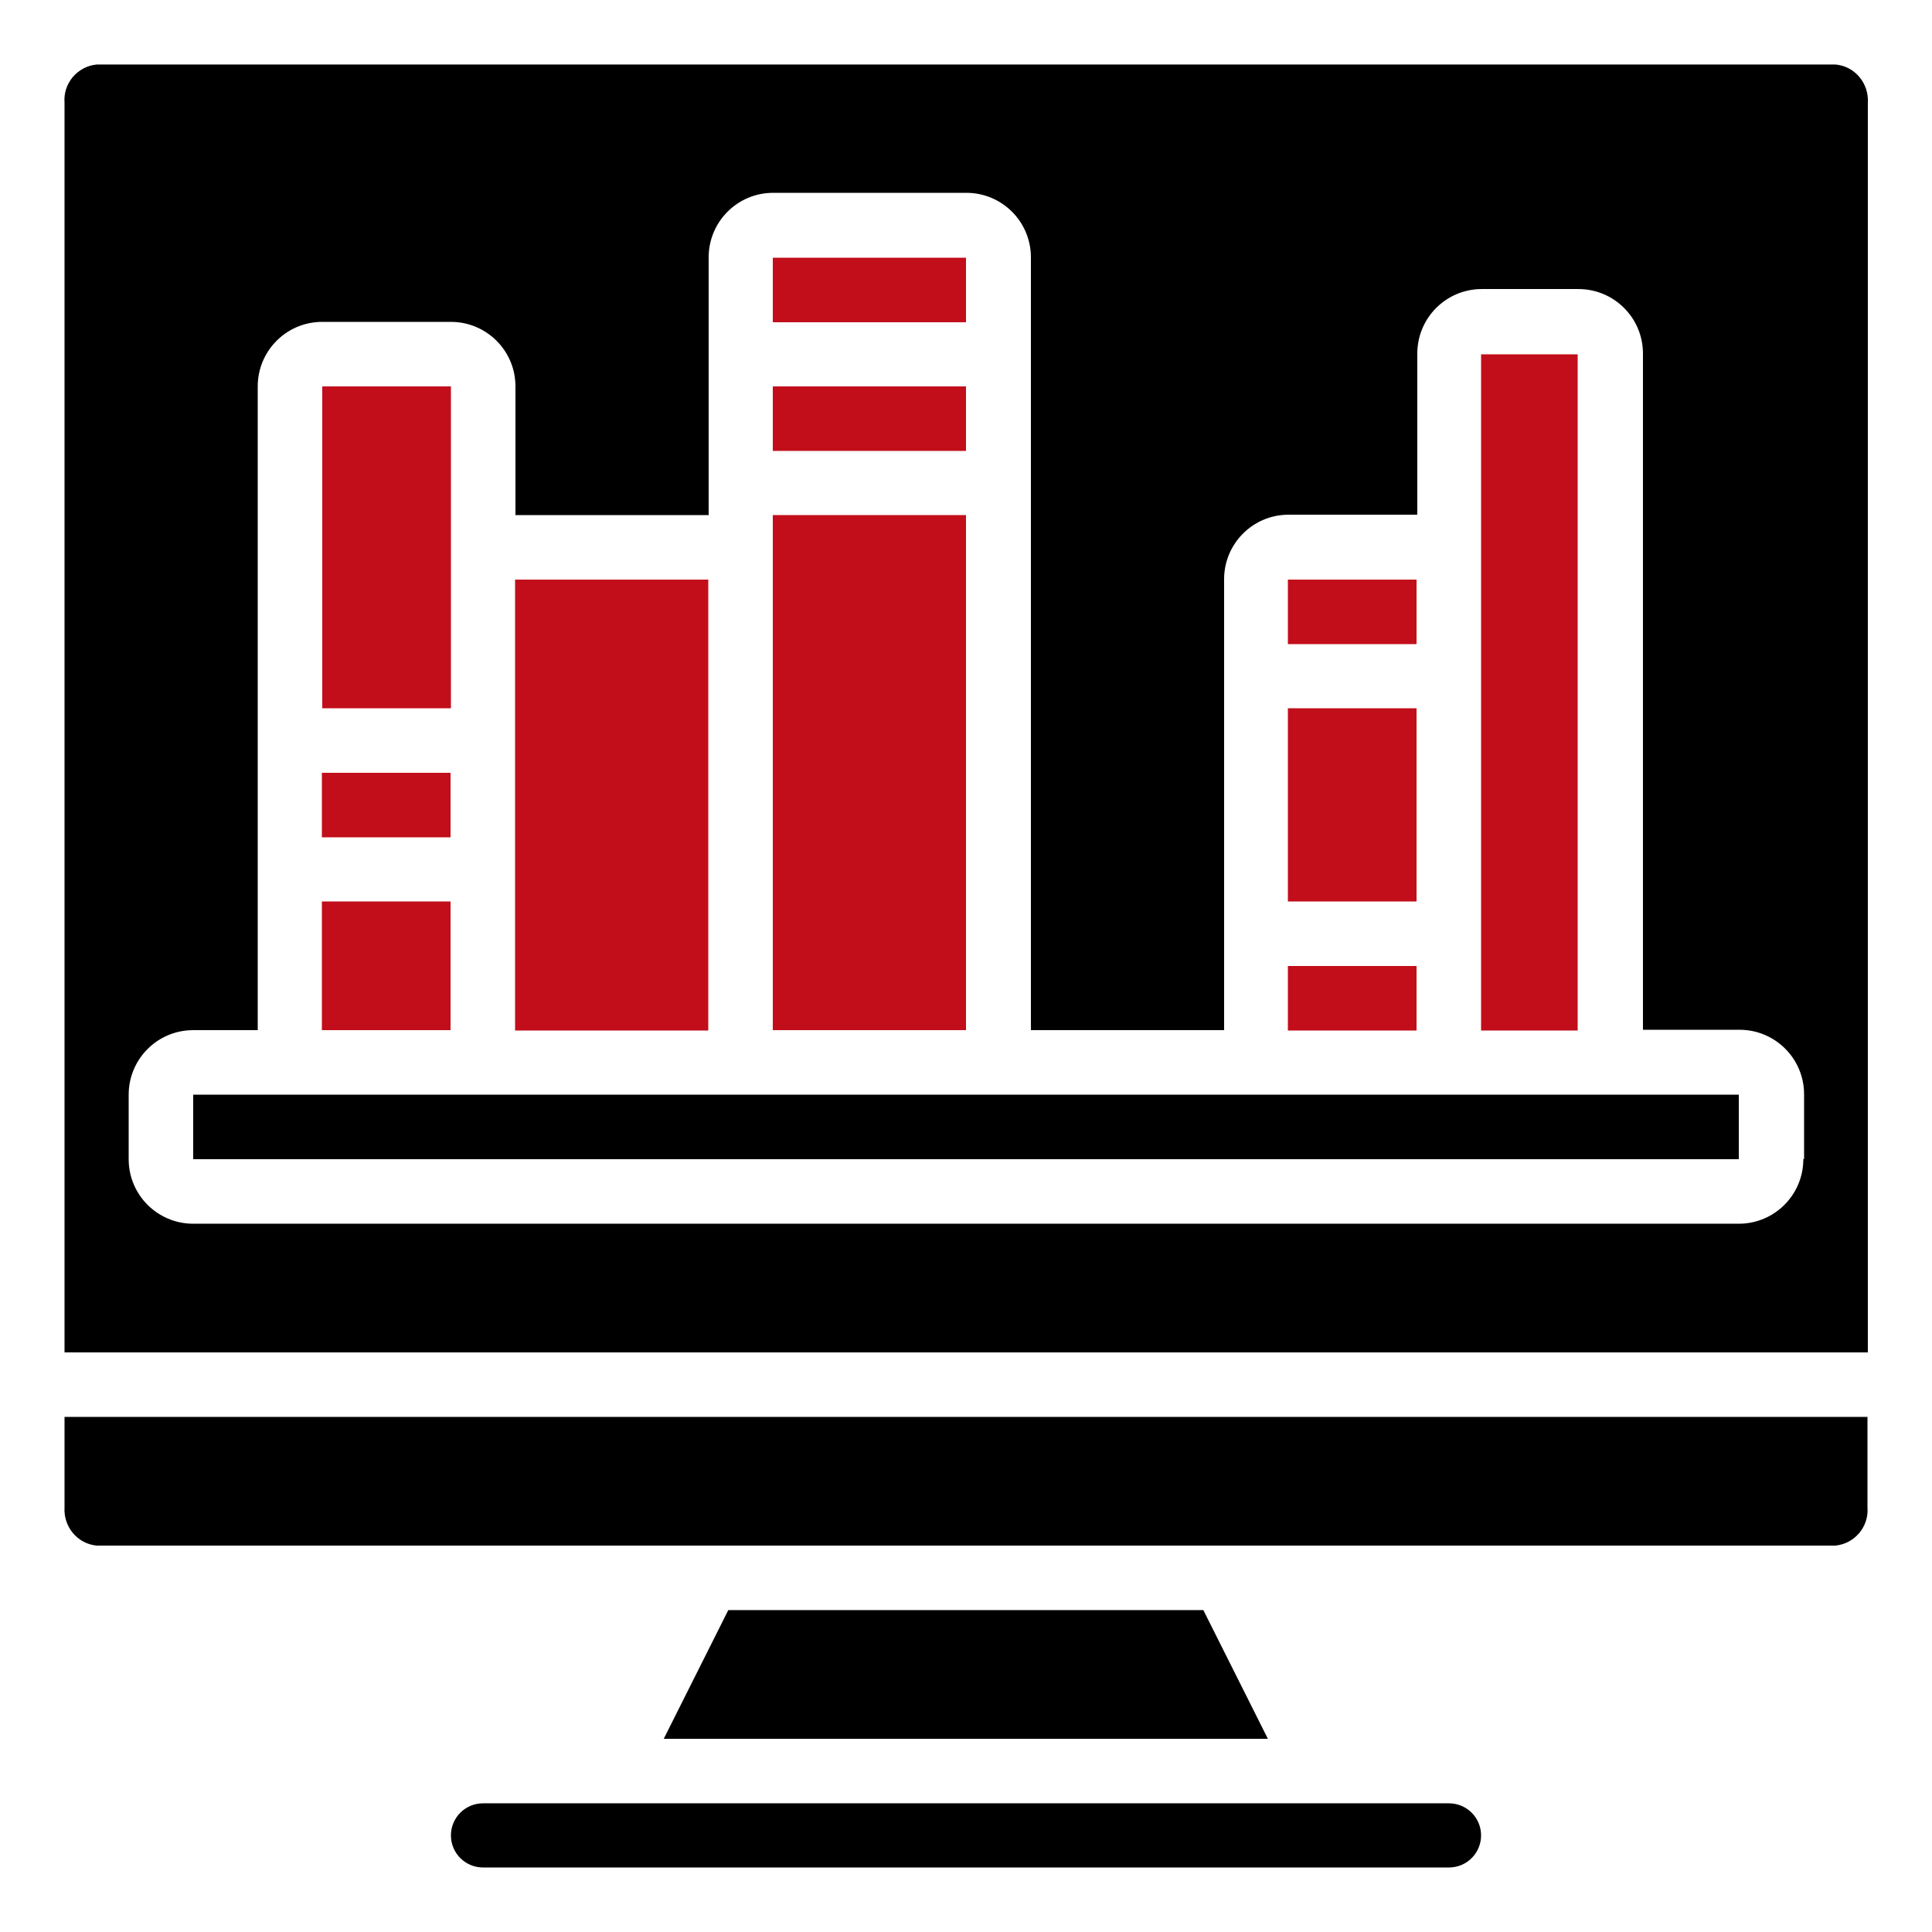
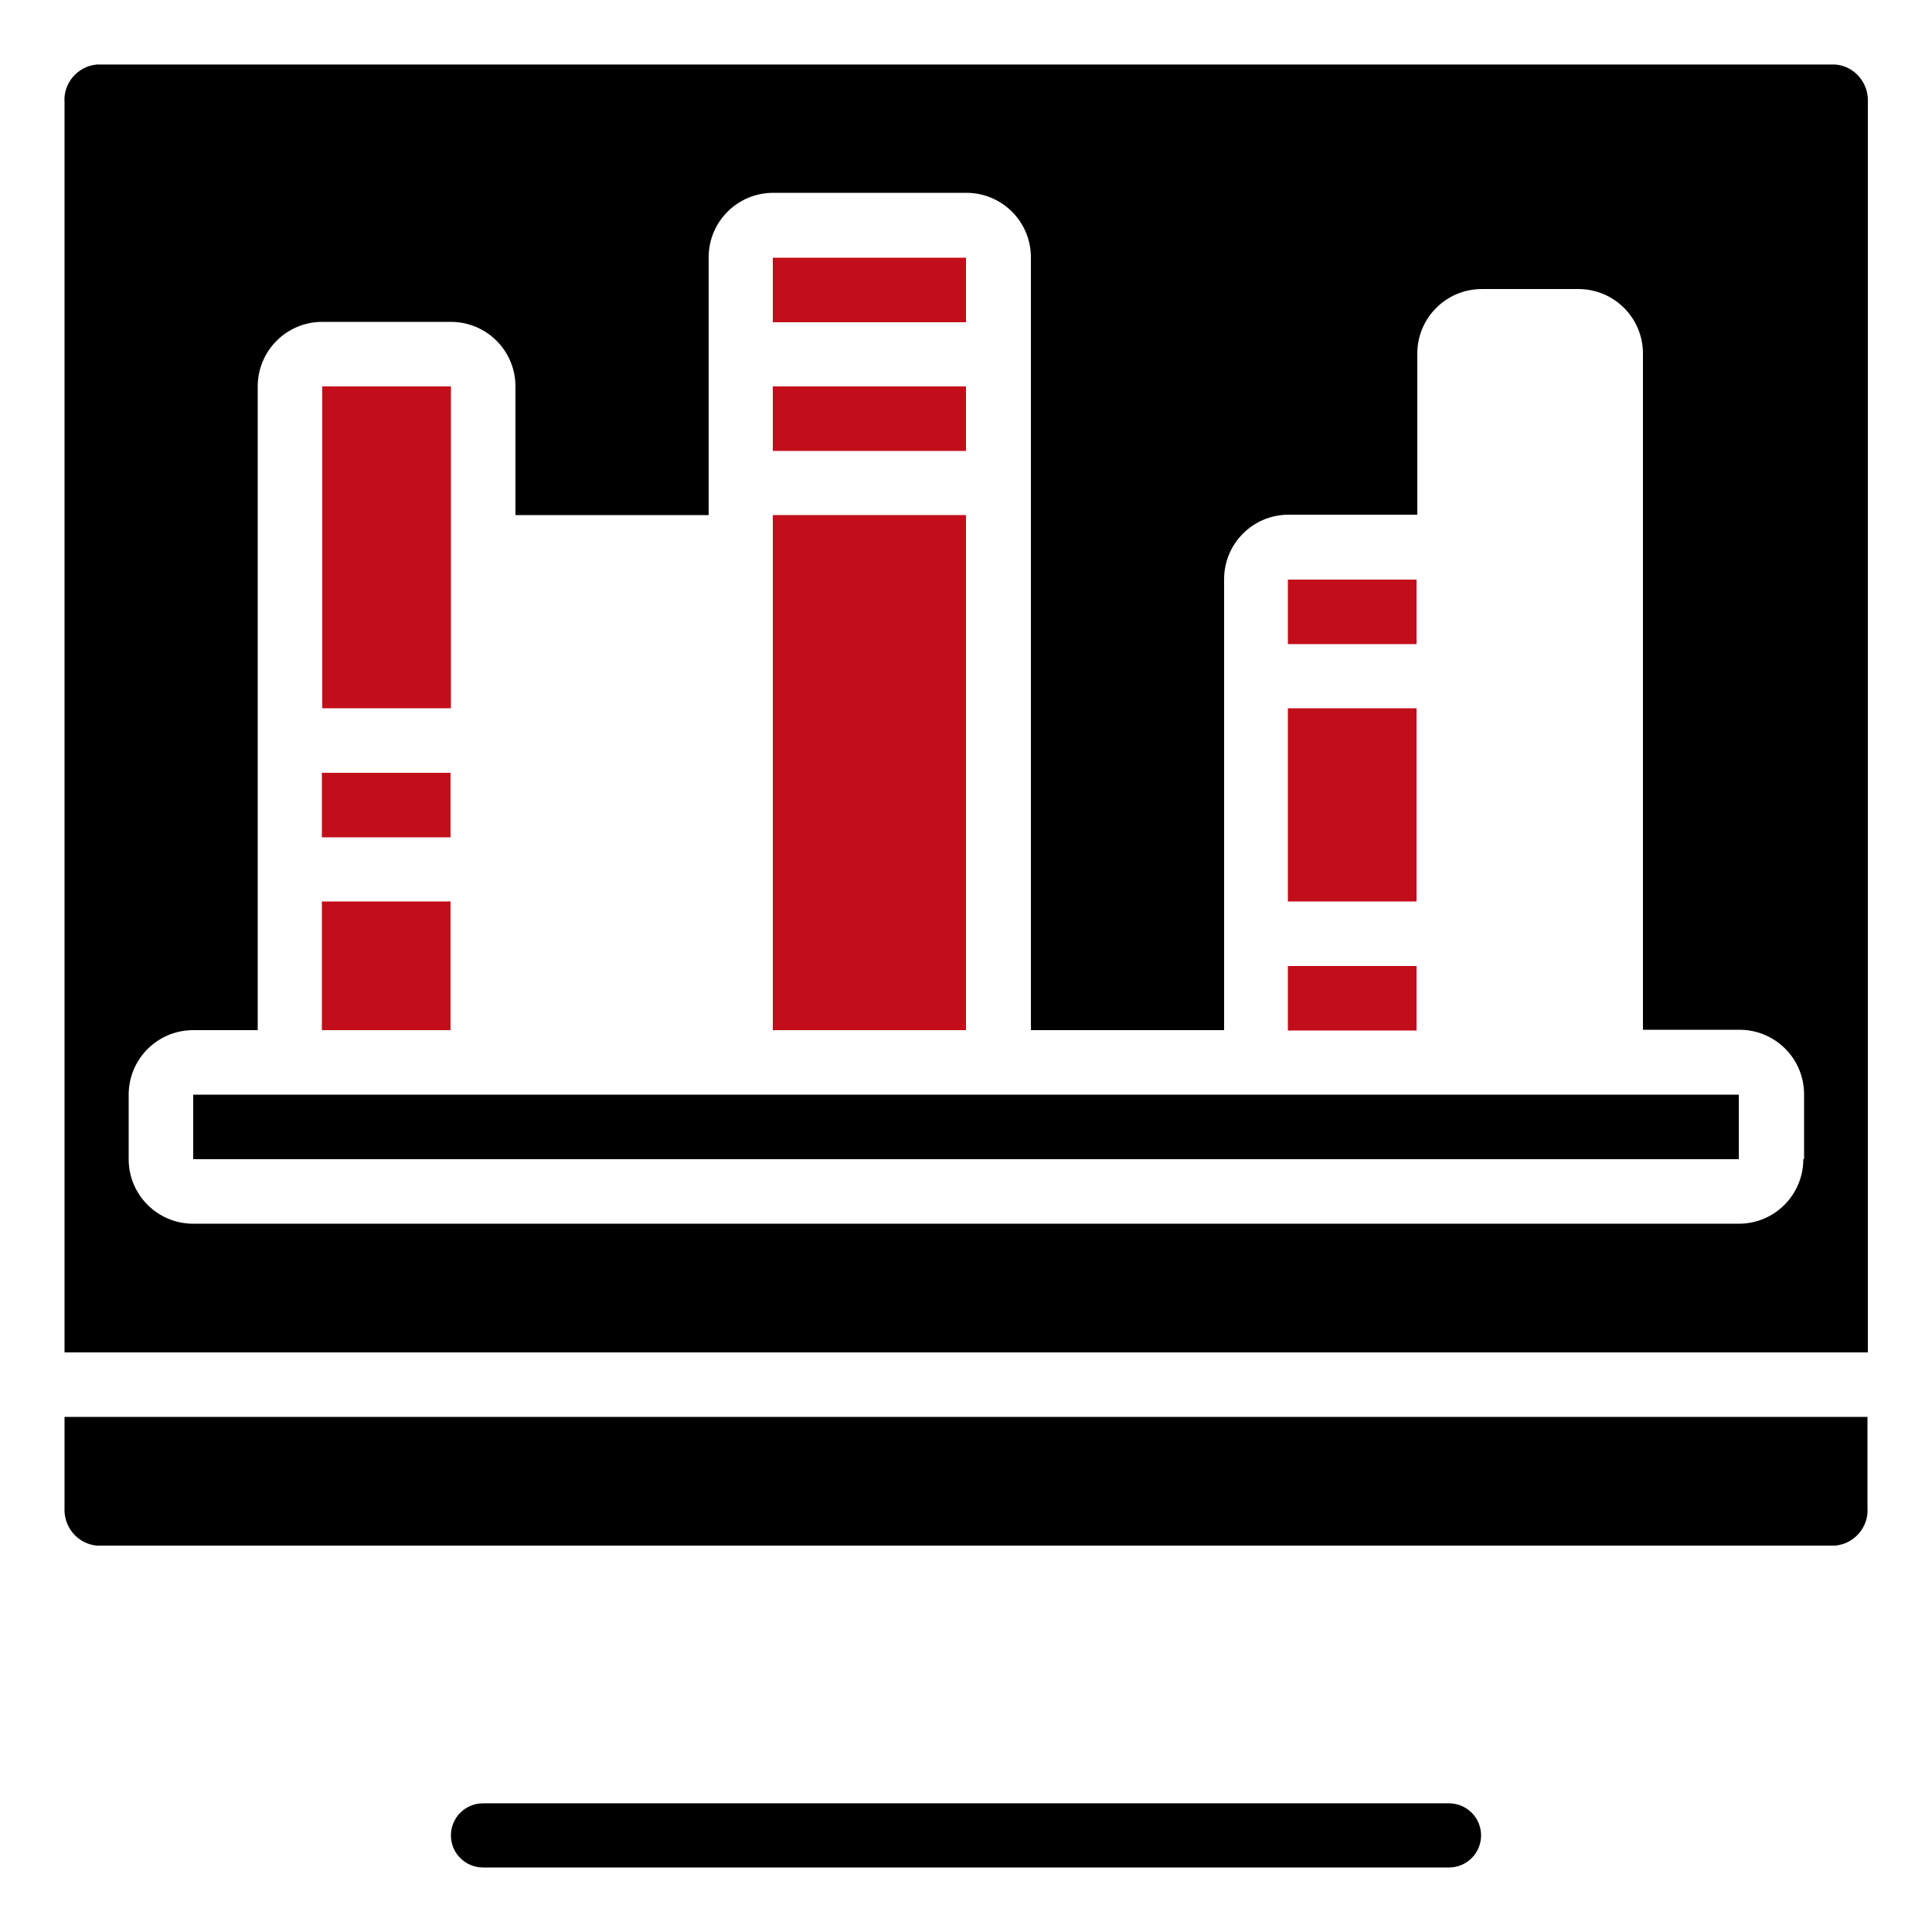
<svg xmlns="http://www.w3.org/2000/svg" version="1.1" viewBox="0 0 512 512">
  <defs>
    <style>
      .cls-1 {
        fill: #c20e1a;
      }
    </style>
  </defs>
  <g>
    <g id="Icons">
      <path class="cls-1" d="M341.3,153.6h34.1v17.1h-34.1v-17.1Z" />
      <path class="cls-1" d="M341.3,187.7h34.1v51.2h-34.1v-51.2Z" />
      <path class="cls-1" d="M341.3,256h34.1v17.1h-34.1v-17.1Z" />
      <path class="cls-1" d="M204.8,68.3h51.2v17.1h-51.2v-17.1Z" />
-       <path d="M193,426.7l-17.1,34.1h160.1l-17.1-34.1h-126Z" />
      <path d="M384,477.9H128c-4.7,0-8.5,3.8-8.5,8.5s3.8,8.5,8.5,8.5h256c4.7,0,8.5-3.8,8.5-8.5s-3.8-8.5-8.5-8.5Z" />
      <path d="M17.1,399.5c-.3,5.1,3.4,9.6,8.5,10.1h460.8c5.1-.5,8.9-5,8.5-10.1v-24H17.1v24Z" />
-       <path class="cls-1" d="M418.1,93.9h-25.6v179.2h25.6V93.9Z" />
+       <path class="cls-1" d="M418.1,93.9h-25.6v179.2V93.9Z" />
      <path class="cls-1" d="M85.3,204.8h34.1v17.1h-34.1v-17.1Z" />
      <path d="M384,290.1H51.2v17.1h409.6v-17.1h-76.8Z" />
      <path class="cls-1" d="M85.3,238.9h34.1v34.1h-34.1v-34.1Z" />
      <path d="M486.4,17.1H25.6c-5.1.5-8.9,5-8.5,10.1v331.2h477.9V27.2c.3-5.1-3.4-9.6-8.5-10.1ZM477.9,307.2c0,9.4-7.6,17.1-17.1,17.1H51.2c-9.4,0-17.1-7.6-17.1-17.1v-17.1c0-9.4,7.6-17.1,17.1-17.1h17.1V102.4c0-9.4,7.6-17.1,17.1-17.1h34.1c9.4,0,17.1,7.6,17.1,17.1v34.1h51.2v-68.3c0-9.4,7.6-17.1,17.1-17.1h51.2c9.4,0,17.1,7.6,17.1,17.1v204.8h51.2v-119.5c0-9.4,7.6-17.1,17.1-17.1h34.1v-42.7c0-9.4,7.6-17.1,17.1-17.1h25.6c9.4,0,17.1,7.6,17.1,17.1v179.2h25.6c9.4,0,17.1,7.6,17.1,17.1v17.1Z" />
      <path class="cls-1" d="M204.8,102.4h51.2v17.1h-51.2v-17.1Z" />
      <path class="cls-1" d="M119.5,145.1v-42.7h-34.1v85.3h34.1v-42.7Z" />
      <path class="cls-1" d="M256,136.5h-51.2v136.5h51.2v-136.5Z" />
-       <path class="cls-1" d="M187.7,153.6h-51.2v119.5h51.2v-119.5Z" />
    </g>
  </g>
</svg>